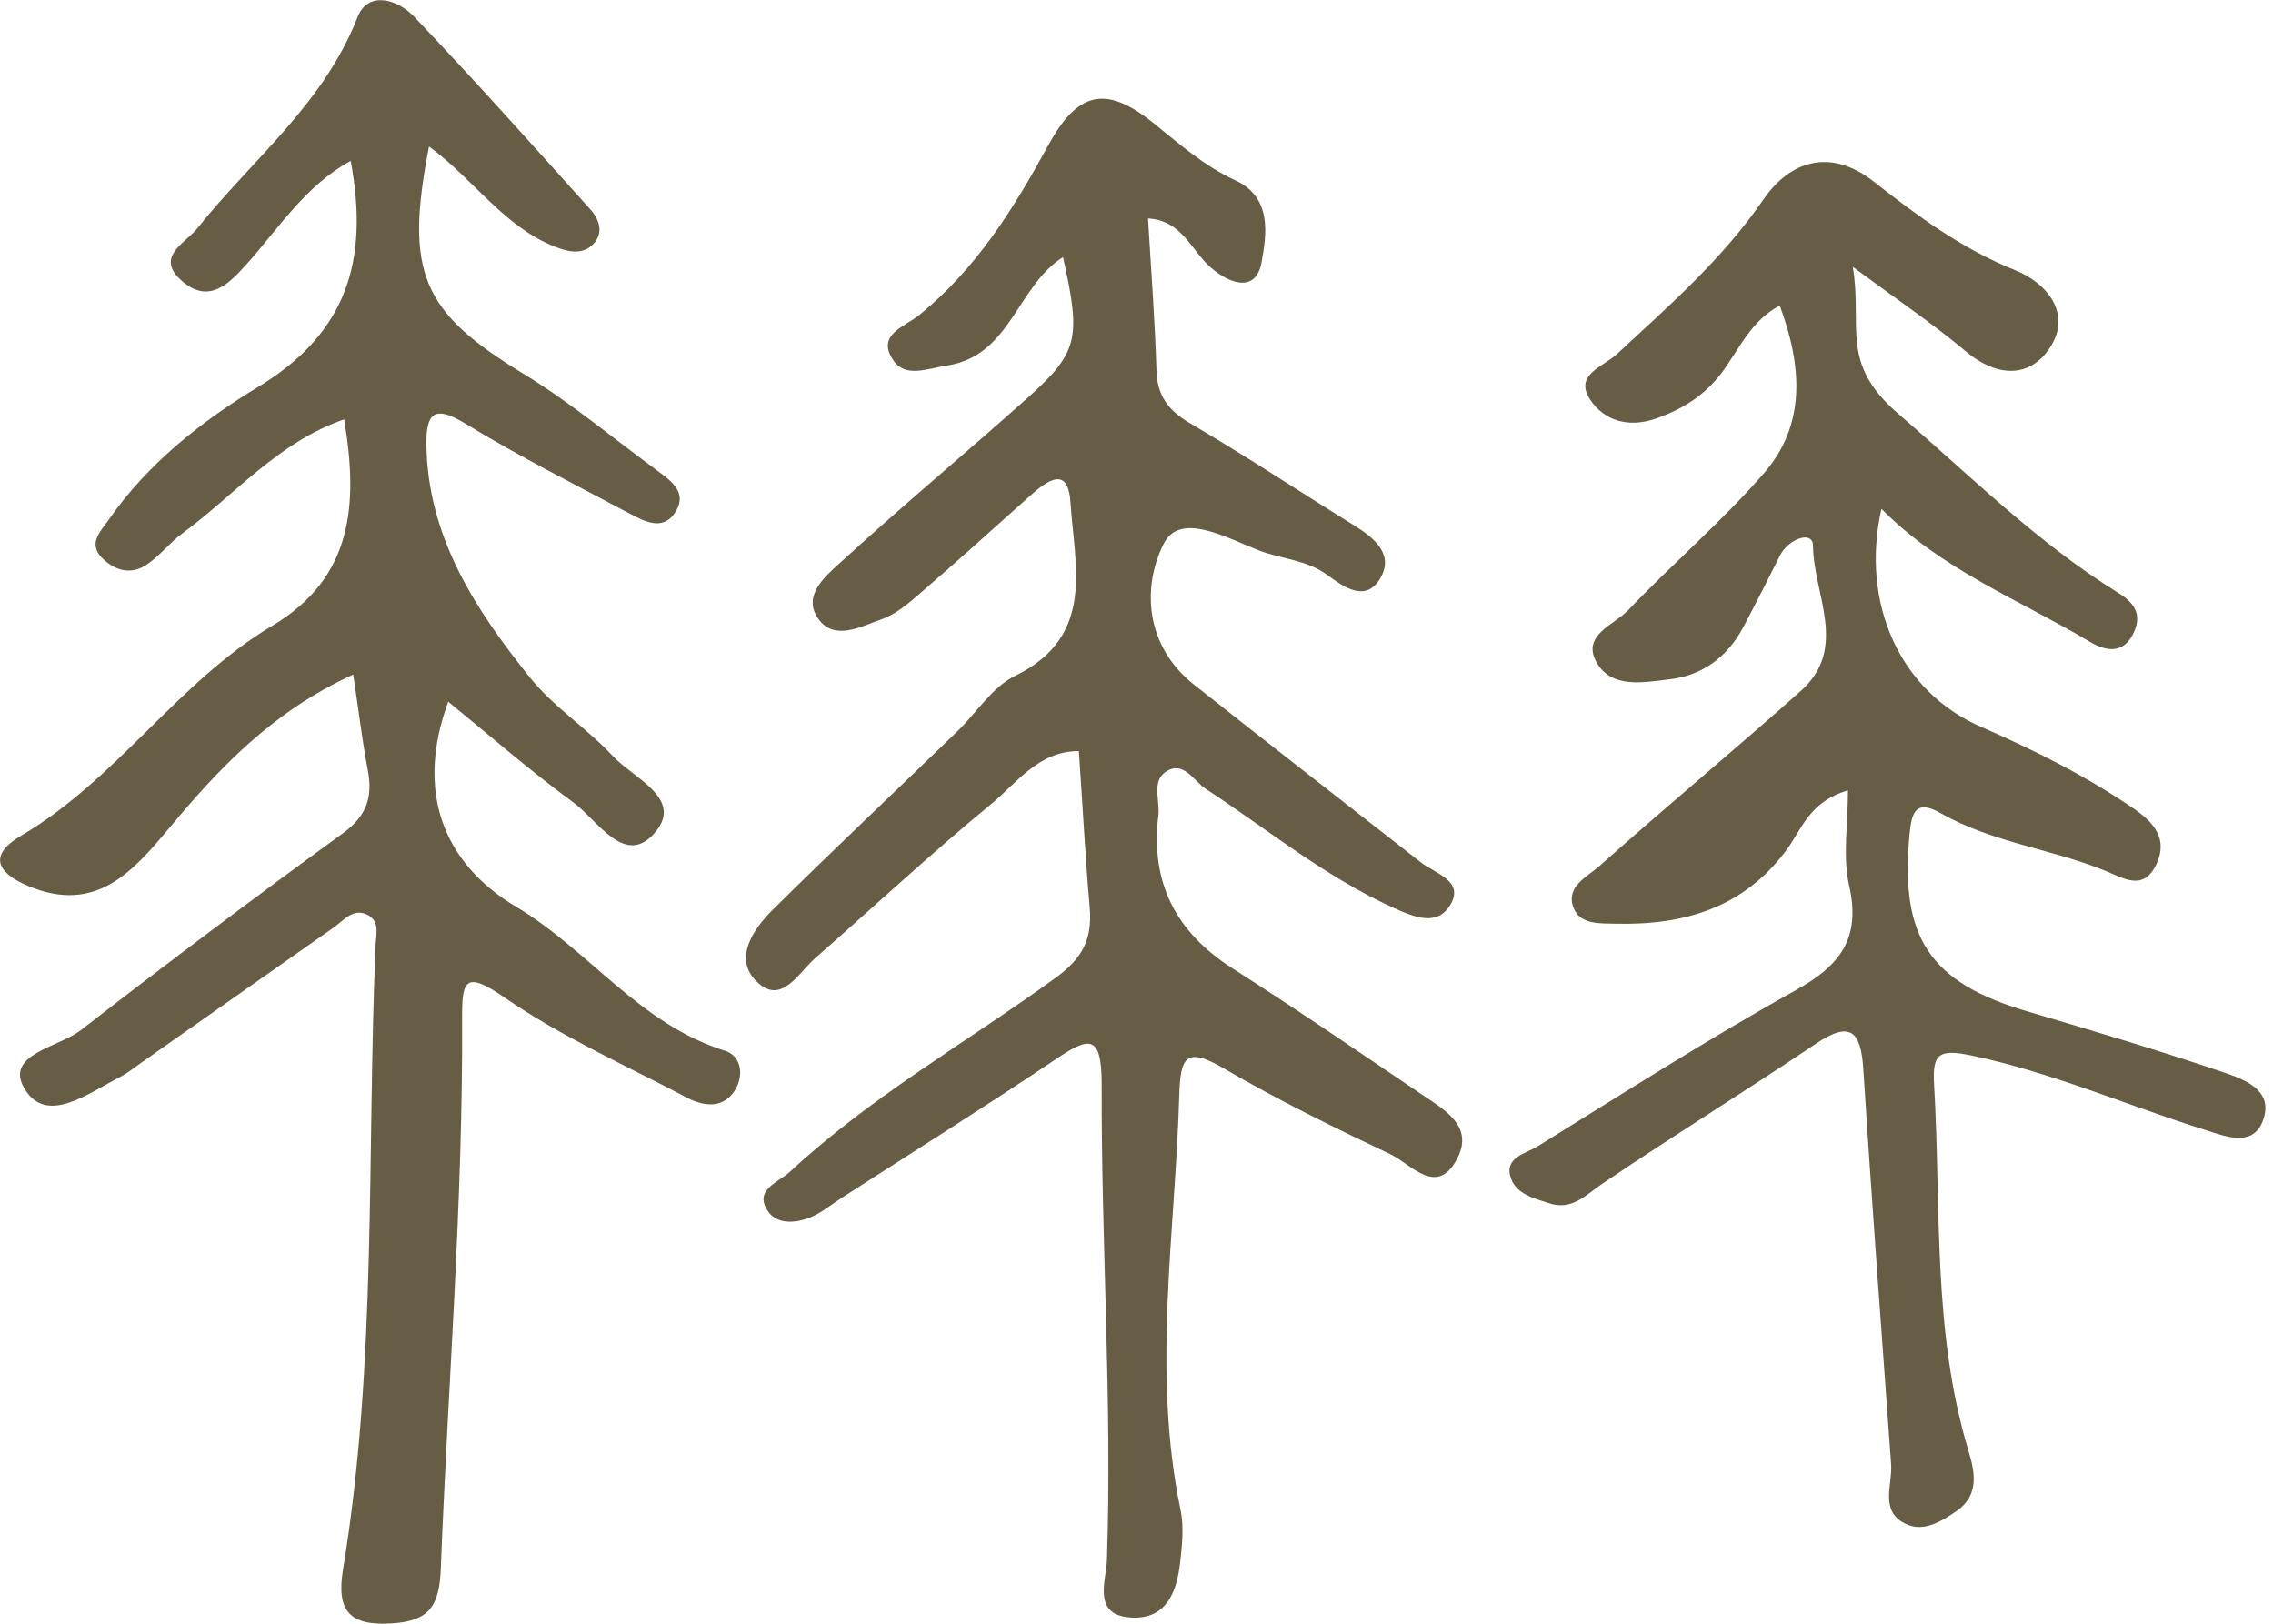
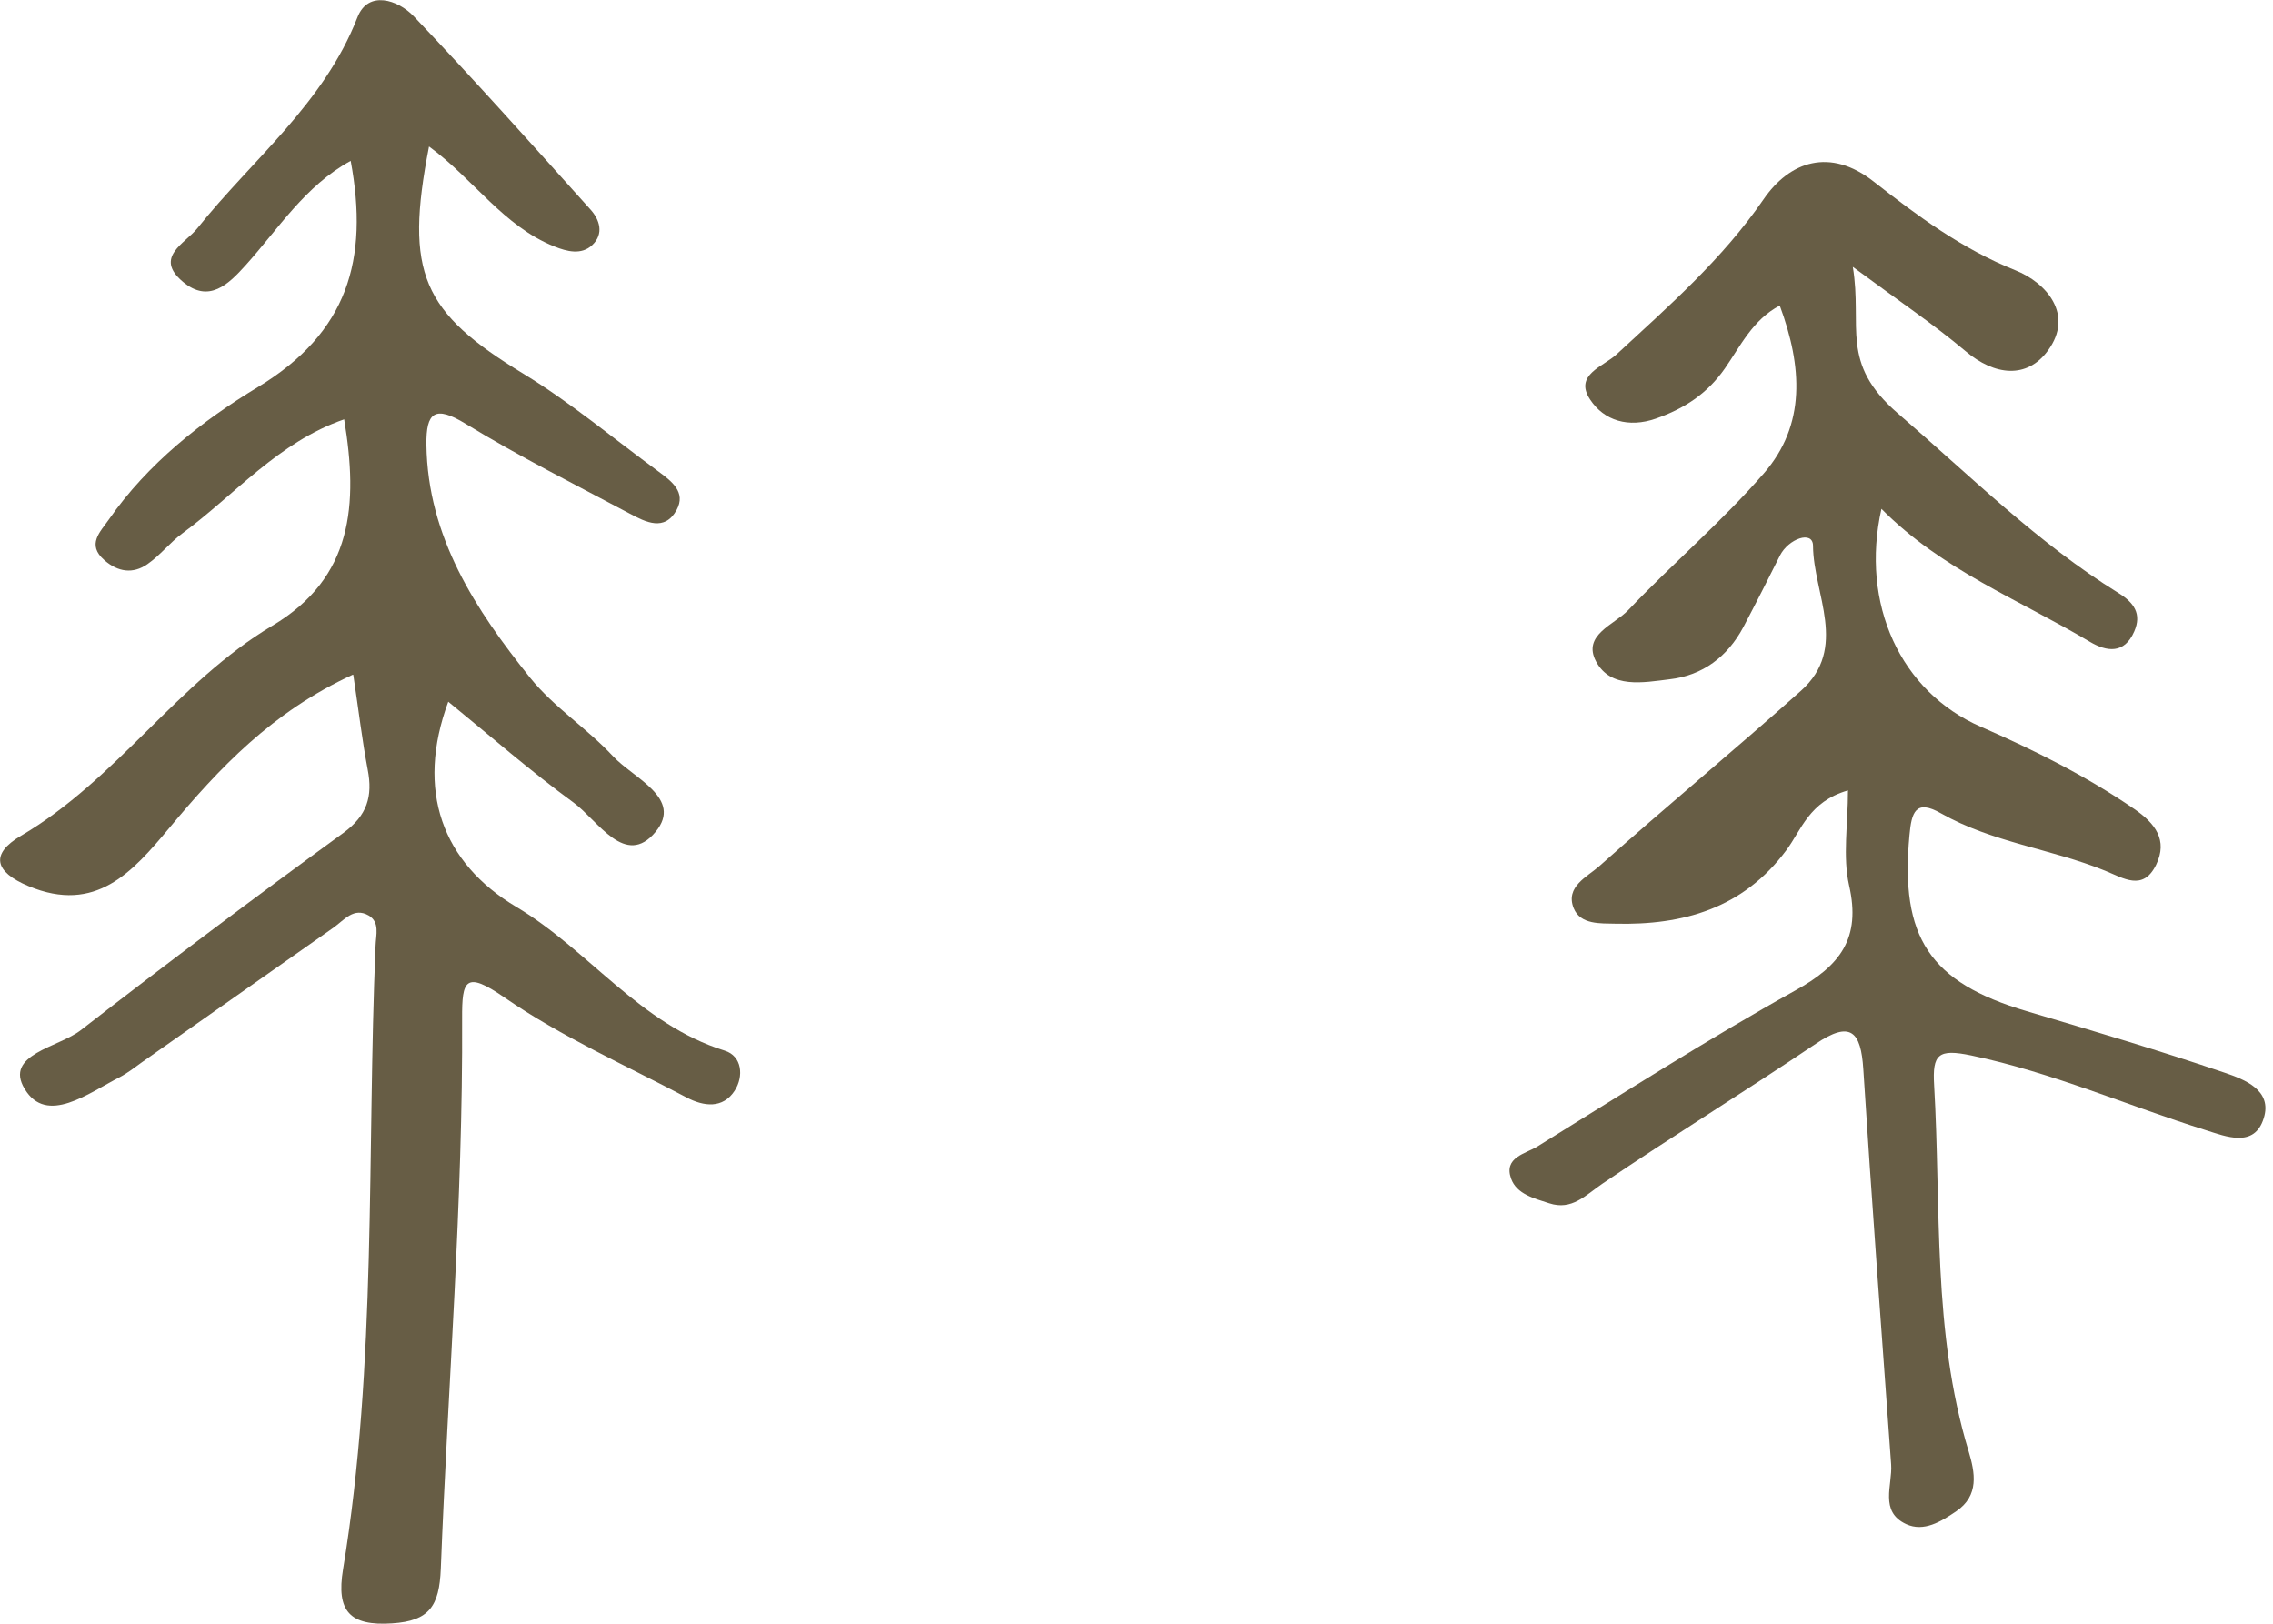
<svg xmlns="http://www.w3.org/2000/svg" width="112" height="80" viewBox="0 0 112 80" fill="none">
  <g clip-path="url(#clip0_41_963)">
    <path d="M17.392 33.237C13.405 35.07 10.8 37.85 8.332 40.806C6.537 42.951 4.723 45.041 1.409 43.66C-0.276 42.96 -0.497 42.076 1.04 41.174C5.754 38.403 8.756 33.606 13.424 30.825C17.392 28.459 17.659 24.868 16.959 20.661C13.709 21.784 11.573 24.38 8.977 26.286C8.369 26.737 7.89 27.363 7.264 27.796C6.555 28.293 5.809 28.183 5.147 27.603C4.253 26.829 4.944 26.203 5.358 25.605C7.283 22.833 9.971 20.725 12.715 19.068C17.134 16.389 18.184 12.798 17.281 7.927C15.035 9.152 13.718 11.279 12.098 13.074C11.26 14.004 10.293 14.961 9.014 13.884C7.568 12.669 9.124 11.997 9.722 11.251C12.438 7.854 15.956 5.11 17.613 0.856C18.138 -0.497 19.611 -0.009 20.384 0.801C23.349 3.913 26.212 7.117 29.085 10.312C29.554 10.827 29.766 11.518 29.186 12.07C28.652 12.577 27.934 12.393 27.317 12.144C24.813 11.15 23.321 8.811 21.139 7.218C19.915 13.47 20.826 15.394 25.789 18.414C28.127 19.841 30.245 21.618 32.455 23.238C33.09 23.708 33.817 24.251 33.339 25.126C32.749 26.203 31.81 25.724 31.037 25.31C28.321 23.865 25.568 22.483 22.944 20.881C21.425 19.952 20.992 20.311 21.01 21.913C21.075 26.47 23.432 30.043 26.129 33.403C27.29 34.839 28.928 35.889 30.199 37.252C31.203 38.338 33.67 39.323 32.307 40.98C30.816 42.785 29.472 40.437 28.275 39.553C26.157 38.007 24.177 36.276 22.087 34.572C20.476 38.937 21.784 42.509 25.439 44.682C29.011 46.809 31.525 50.464 35.705 51.762C36.57 52.029 36.653 53.032 36.202 53.732C35.622 54.635 34.673 54.515 33.836 54.073C30.816 52.48 27.658 51.081 24.859 49.147C22.925 47.812 22.76 48.291 22.769 50.178C22.815 59.229 22.069 68.252 21.719 77.293C21.646 79.135 21.148 79.862 19.325 79.981C17.235 80.12 16.563 79.383 16.904 77.321C18.58 67.147 18.073 56.844 18.506 46.597C18.524 46.054 18.727 45.437 18.165 45.105C17.429 44.682 16.959 45.335 16.434 45.704C13.286 47.913 10.146 50.123 6.997 52.333C6.638 52.591 6.288 52.867 5.902 53.069C4.364 53.852 2.302 55.454 1.215 53.649C0.184 51.946 2.891 51.605 3.977 50.758C8.24 47.453 12.558 44.212 16.922 41.036C18.092 40.179 18.377 39.24 18.119 37.915C17.852 36.515 17.687 35.106 17.41 33.256L17.392 33.237Z" fill="#413517" fill-opacity="0.8" />
-     <path d="M52.425 12.641C50.114 14.05 49.829 17.521 46.671 18.009C45.649 18.166 44.59 18.644 43.992 17.714C43.191 16.471 44.572 16.112 45.29 15.523C48.098 13.258 49.958 10.266 51.652 7.163C53.088 4.53 54.469 4.162 56.817 6.049C58.106 7.089 59.33 8.176 60.85 8.876C62.719 9.723 62.396 11.601 62.166 12.899C61.908 14.4 60.656 14.05 59.643 13.166C58.695 12.337 58.244 10.855 56.568 10.763C56.716 13.295 56.909 15.762 56.983 18.239C57.019 19.491 57.553 20.209 58.621 20.845C61.374 22.456 64.035 24.224 66.742 25.899C67.755 26.526 68.712 27.345 67.994 28.523C67.276 29.702 66.18 28.901 65.416 28.339C64.385 27.575 63.133 27.547 62.019 27.115C60.435 26.498 58.133 25.181 57.333 26.802C56.246 28.993 56.458 31.847 58.824 33.725C62.535 36.662 66.272 39.563 70.001 42.481C70.719 43.043 72.156 43.393 71.475 44.562C70.821 45.676 69.688 45.197 68.565 44.682C65.232 43.153 62.433 40.842 59.404 38.863C58.815 38.476 58.318 37.454 57.452 38.016C56.725 38.495 57.167 39.434 57.075 40.179C56.679 43.485 57.931 45.925 60.73 47.711C63.888 49.727 66.972 51.836 70.075 53.935C71.171 54.671 72.607 55.472 71.824 57.038C70.821 59.026 69.541 57.36 68.519 56.872C65.739 55.555 62.958 54.193 60.297 52.637C58.401 51.523 58.161 52.121 58.106 53.99C57.903 60.794 56.752 67.589 58.17 74.393C58.345 75.24 58.244 76.161 58.143 77.035C57.977 78.435 57.471 79.77 55.786 79.696C53.788 79.613 54.506 77.892 54.543 76.888C54.81 69.053 54.257 61.236 54.285 53.41C54.285 50.85 53.613 51.117 51.956 52.232C48.484 54.561 44.949 56.78 41.432 59.045C40.972 59.339 40.539 59.708 40.042 59.929C39.296 60.269 38.338 60.352 37.878 59.726C37.077 58.63 38.357 58.262 38.928 57.728C42.896 54.045 47.61 51.366 51.974 48.208C53.364 47.205 53.825 46.265 53.696 44.719C53.475 42.196 53.346 39.664 53.162 37.003C51.173 37.003 50.105 38.578 48.825 39.627C45.861 42.067 43.052 44.682 40.161 47.214C39.314 47.959 38.477 49.589 37.243 48.319C36.156 47.205 37.105 45.796 38.044 44.857C41.054 41.874 44.148 38.964 47.196 36.009C48.135 35.097 48.899 33.845 50.013 33.302C54.009 31.359 52.95 27.879 52.747 24.748C52.628 22.898 51.578 23.699 50.749 24.436C48.945 26.056 47.14 27.676 45.308 29.26C44.737 29.757 44.111 30.282 43.411 30.521C42.417 30.871 41.137 31.58 40.346 30.521C39.489 29.361 40.668 28.395 41.404 27.722C44.406 24.97 47.545 22.364 50.584 19.648C53.143 17.364 53.281 16.702 52.379 12.66L52.425 12.641Z" fill="#413517" fill-opacity="0.8" />
    <path d="M91.048 38.946C89.133 39.498 88.765 40.898 88.019 41.892C85.892 44.755 82.937 45.593 79.595 45.51C78.867 45.492 77.873 45.566 77.542 44.746C77.118 43.687 78.214 43.199 78.794 42.684C82.072 39.765 85.46 36.957 88.737 34.038C91.104 31.93 89.354 29.269 89.336 26.894C89.336 26.111 88.121 26.544 87.706 27.372C87.117 28.551 86.519 29.73 85.902 30.899C85.128 32.353 83.894 33.283 82.265 33.468C80.985 33.624 79.374 33.946 78.647 32.593C77.947 31.285 79.549 30.779 80.23 30.061C82.412 27.768 84.843 25.706 86.914 23.321C88.995 20.928 88.811 18.064 87.697 15.053C86.362 15.753 85.754 17.061 84.99 18.156C84.115 19.408 82.983 20.136 81.593 20.624C80.249 21.093 79.042 20.734 78.352 19.685C77.542 18.46 79.005 18.064 79.659 17.456C82.237 15.072 84.861 12.779 86.896 9.824C88.185 7.946 90.174 7.255 92.328 8.949C94.492 10.643 96.674 12.264 99.298 13.313C100.845 13.93 102.207 15.505 100.909 17.272C99.878 18.681 98.285 18.515 96.849 17.3C95.274 15.974 93.562 14.823 91.297 13.148C91.785 16.112 90.625 17.871 93.525 20.375C97.051 23.413 100.366 26.728 104.38 29.214C105.154 29.693 105.54 30.245 105.163 31.111C104.675 32.234 103.809 32.114 102.971 31.617C99.51 29.555 95.68 28.081 92.706 25.071C91.656 29.757 93.645 34.084 97.604 35.806C100.237 36.957 102.787 38.228 105.163 39.857C106.194 40.566 106.829 41.386 106.24 42.61C105.595 43.927 104.629 43.264 103.717 42.896C101.066 41.818 98.156 41.505 95.633 40.069C94.381 39.351 94.188 40.041 94.087 41.146C93.617 46.192 95.081 48.401 99.859 49.819C103.128 50.786 106.387 51.753 109.61 52.848C110.586 53.18 111.985 53.705 111.543 55.095C111.083 56.577 109.665 55.988 108.698 55.684C104.841 54.478 101.13 52.839 97.134 52.001C95.505 51.661 95.21 51.937 95.302 53.465C95.652 59.496 95.21 65.591 96.996 71.484C97.318 72.552 97.539 73.684 96.379 74.466C95.643 74.964 94.796 75.489 93.93 75.093C92.586 74.476 93.258 73.168 93.184 72.146C92.715 65.655 92.227 59.164 91.813 52.673C91.693 50.823 91.196 50.261 89.465 51.431C85.994 53.769 82.421 55.97 78.96 58.317C78.122 58.888 77.459 59.652 76.335 59.284C75.608 59.045 74.734 58.842 74.457 58.069C74.08 57.019 75.175 56.844 75.755 56.485C79.963 53.88 84.134 51.209 88.452 48.806C90.671 47.582 91.711 46.238 91.113 43.623C90.791 42.196 91.058 40.631 91.058 38.937L91.048 38.946Z" fill="#413517" fill-opacity="0.8" />
  </g>
  <defs>
    <clipPath id="clip0_41_963">
      <rect width="111.617" height="80" fill="white" />
    </clipPath>
  </defs>
</svg>